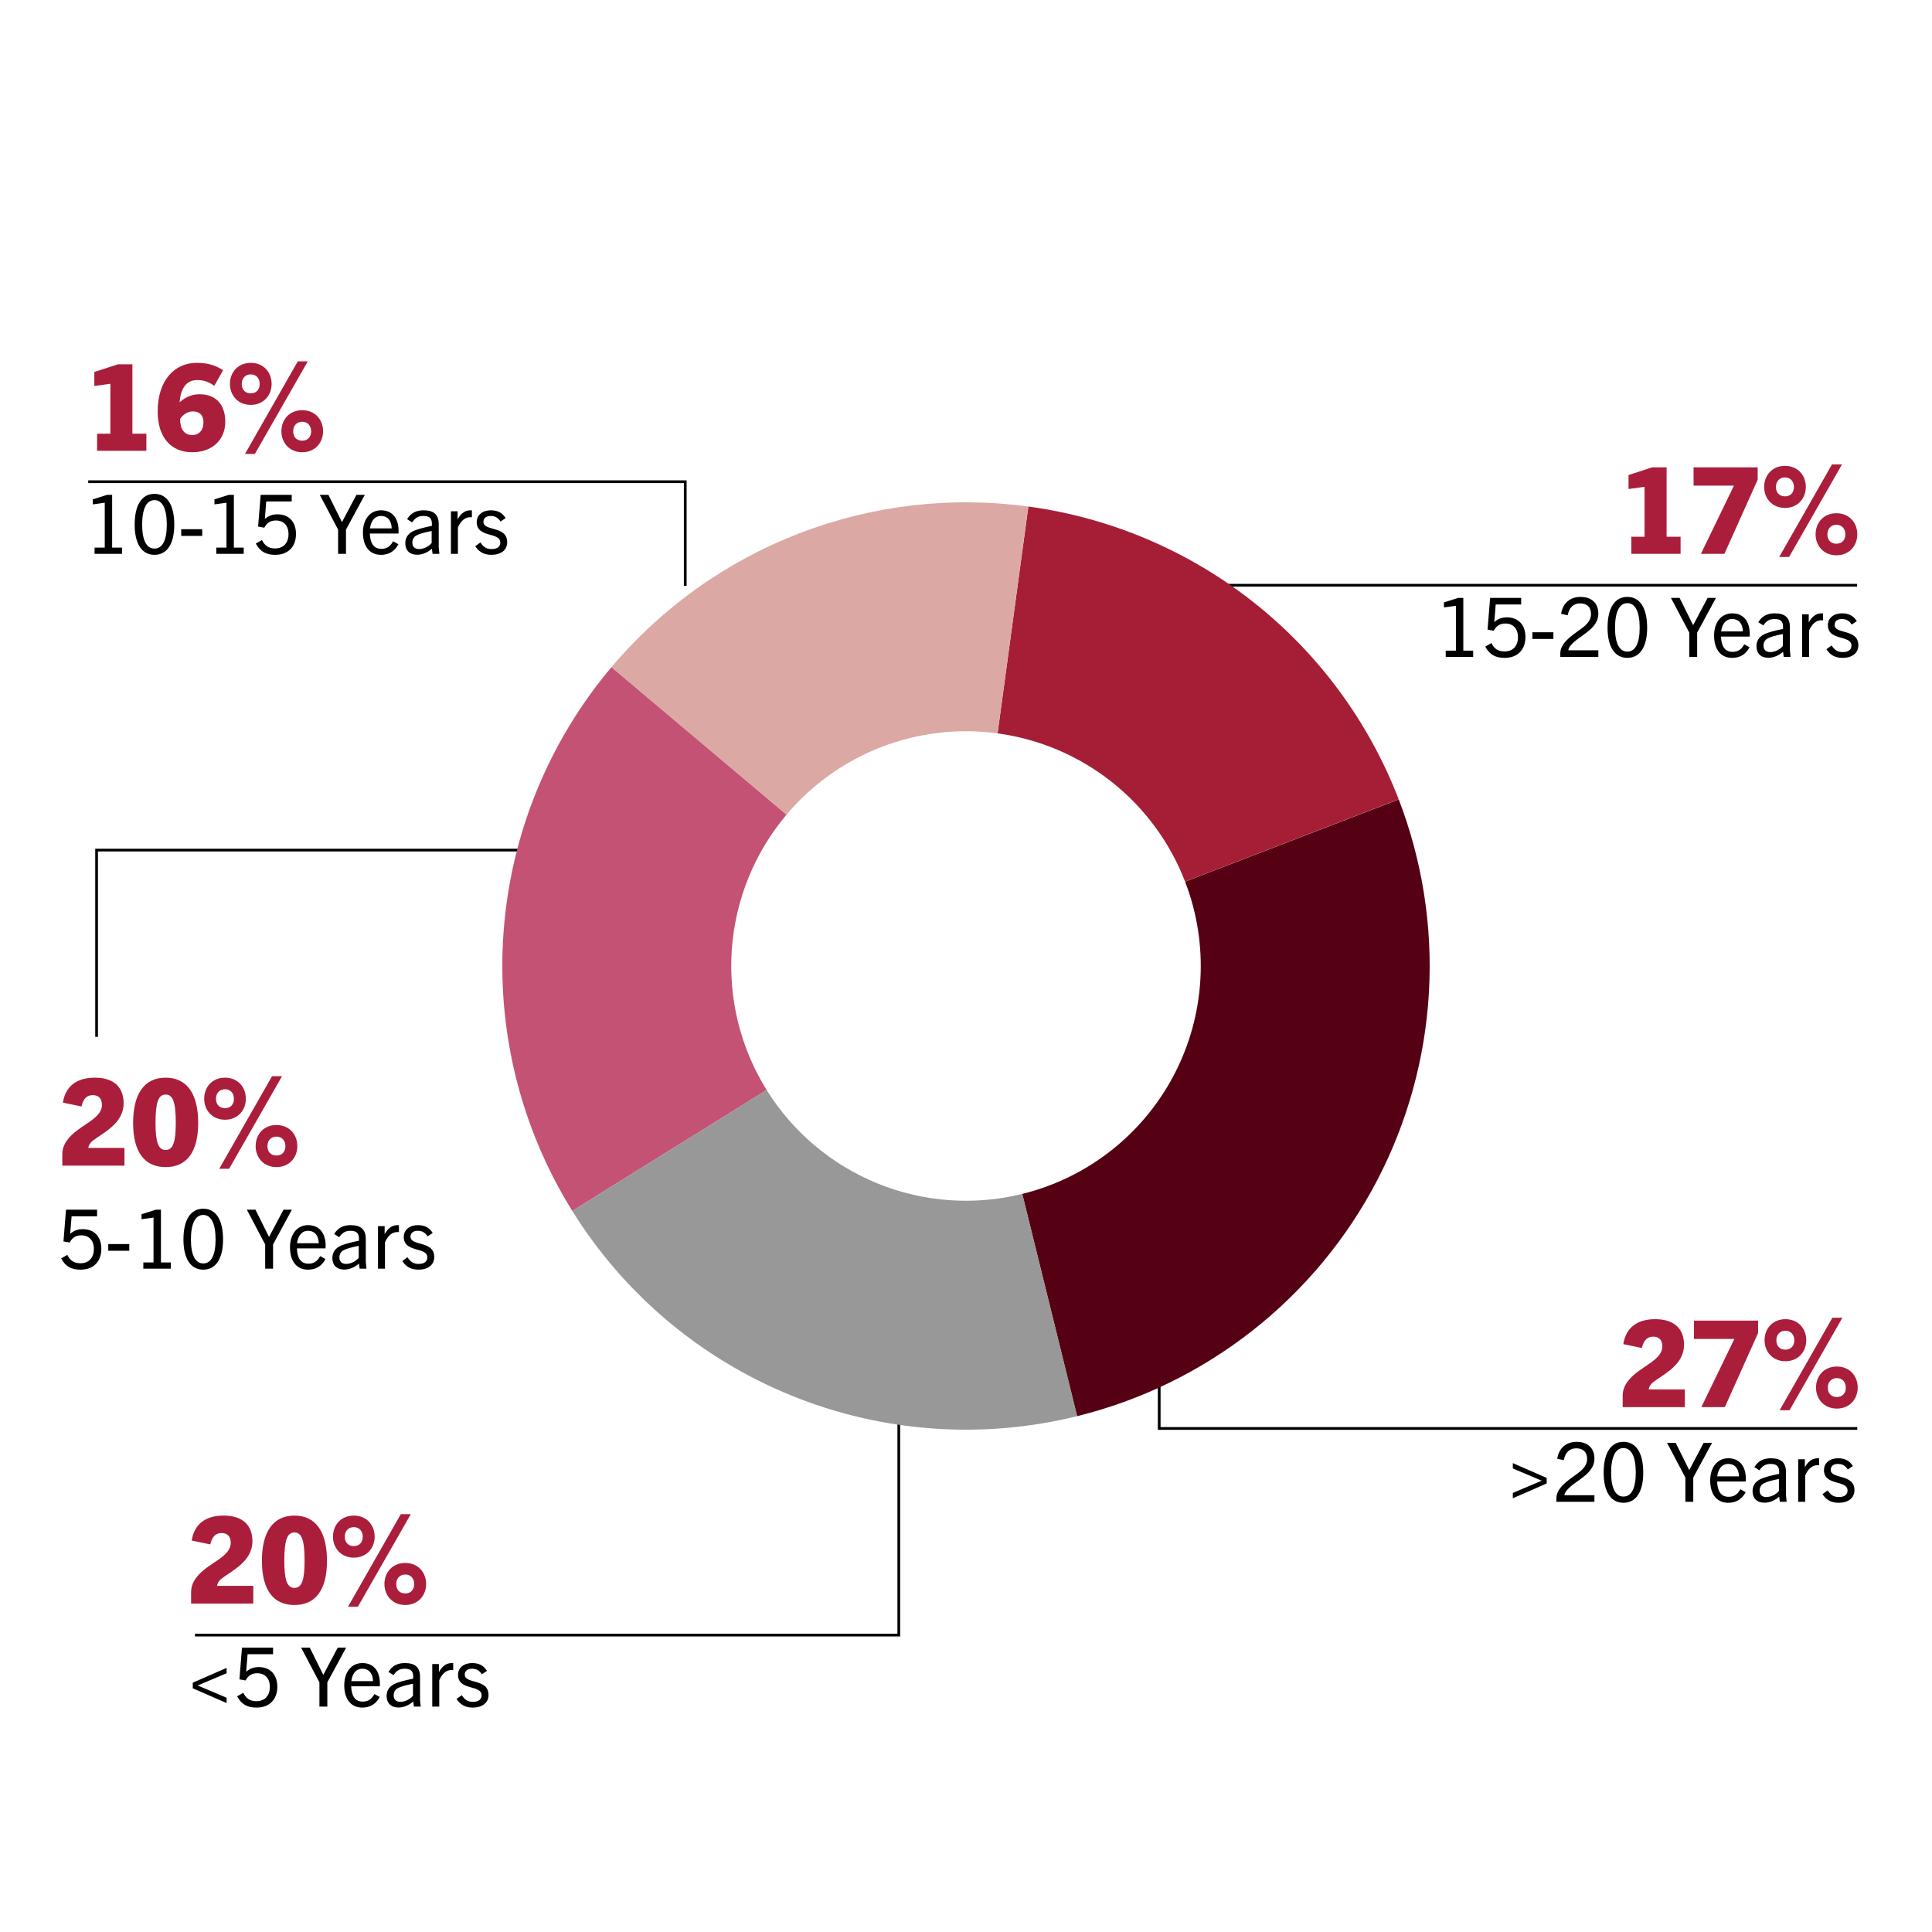
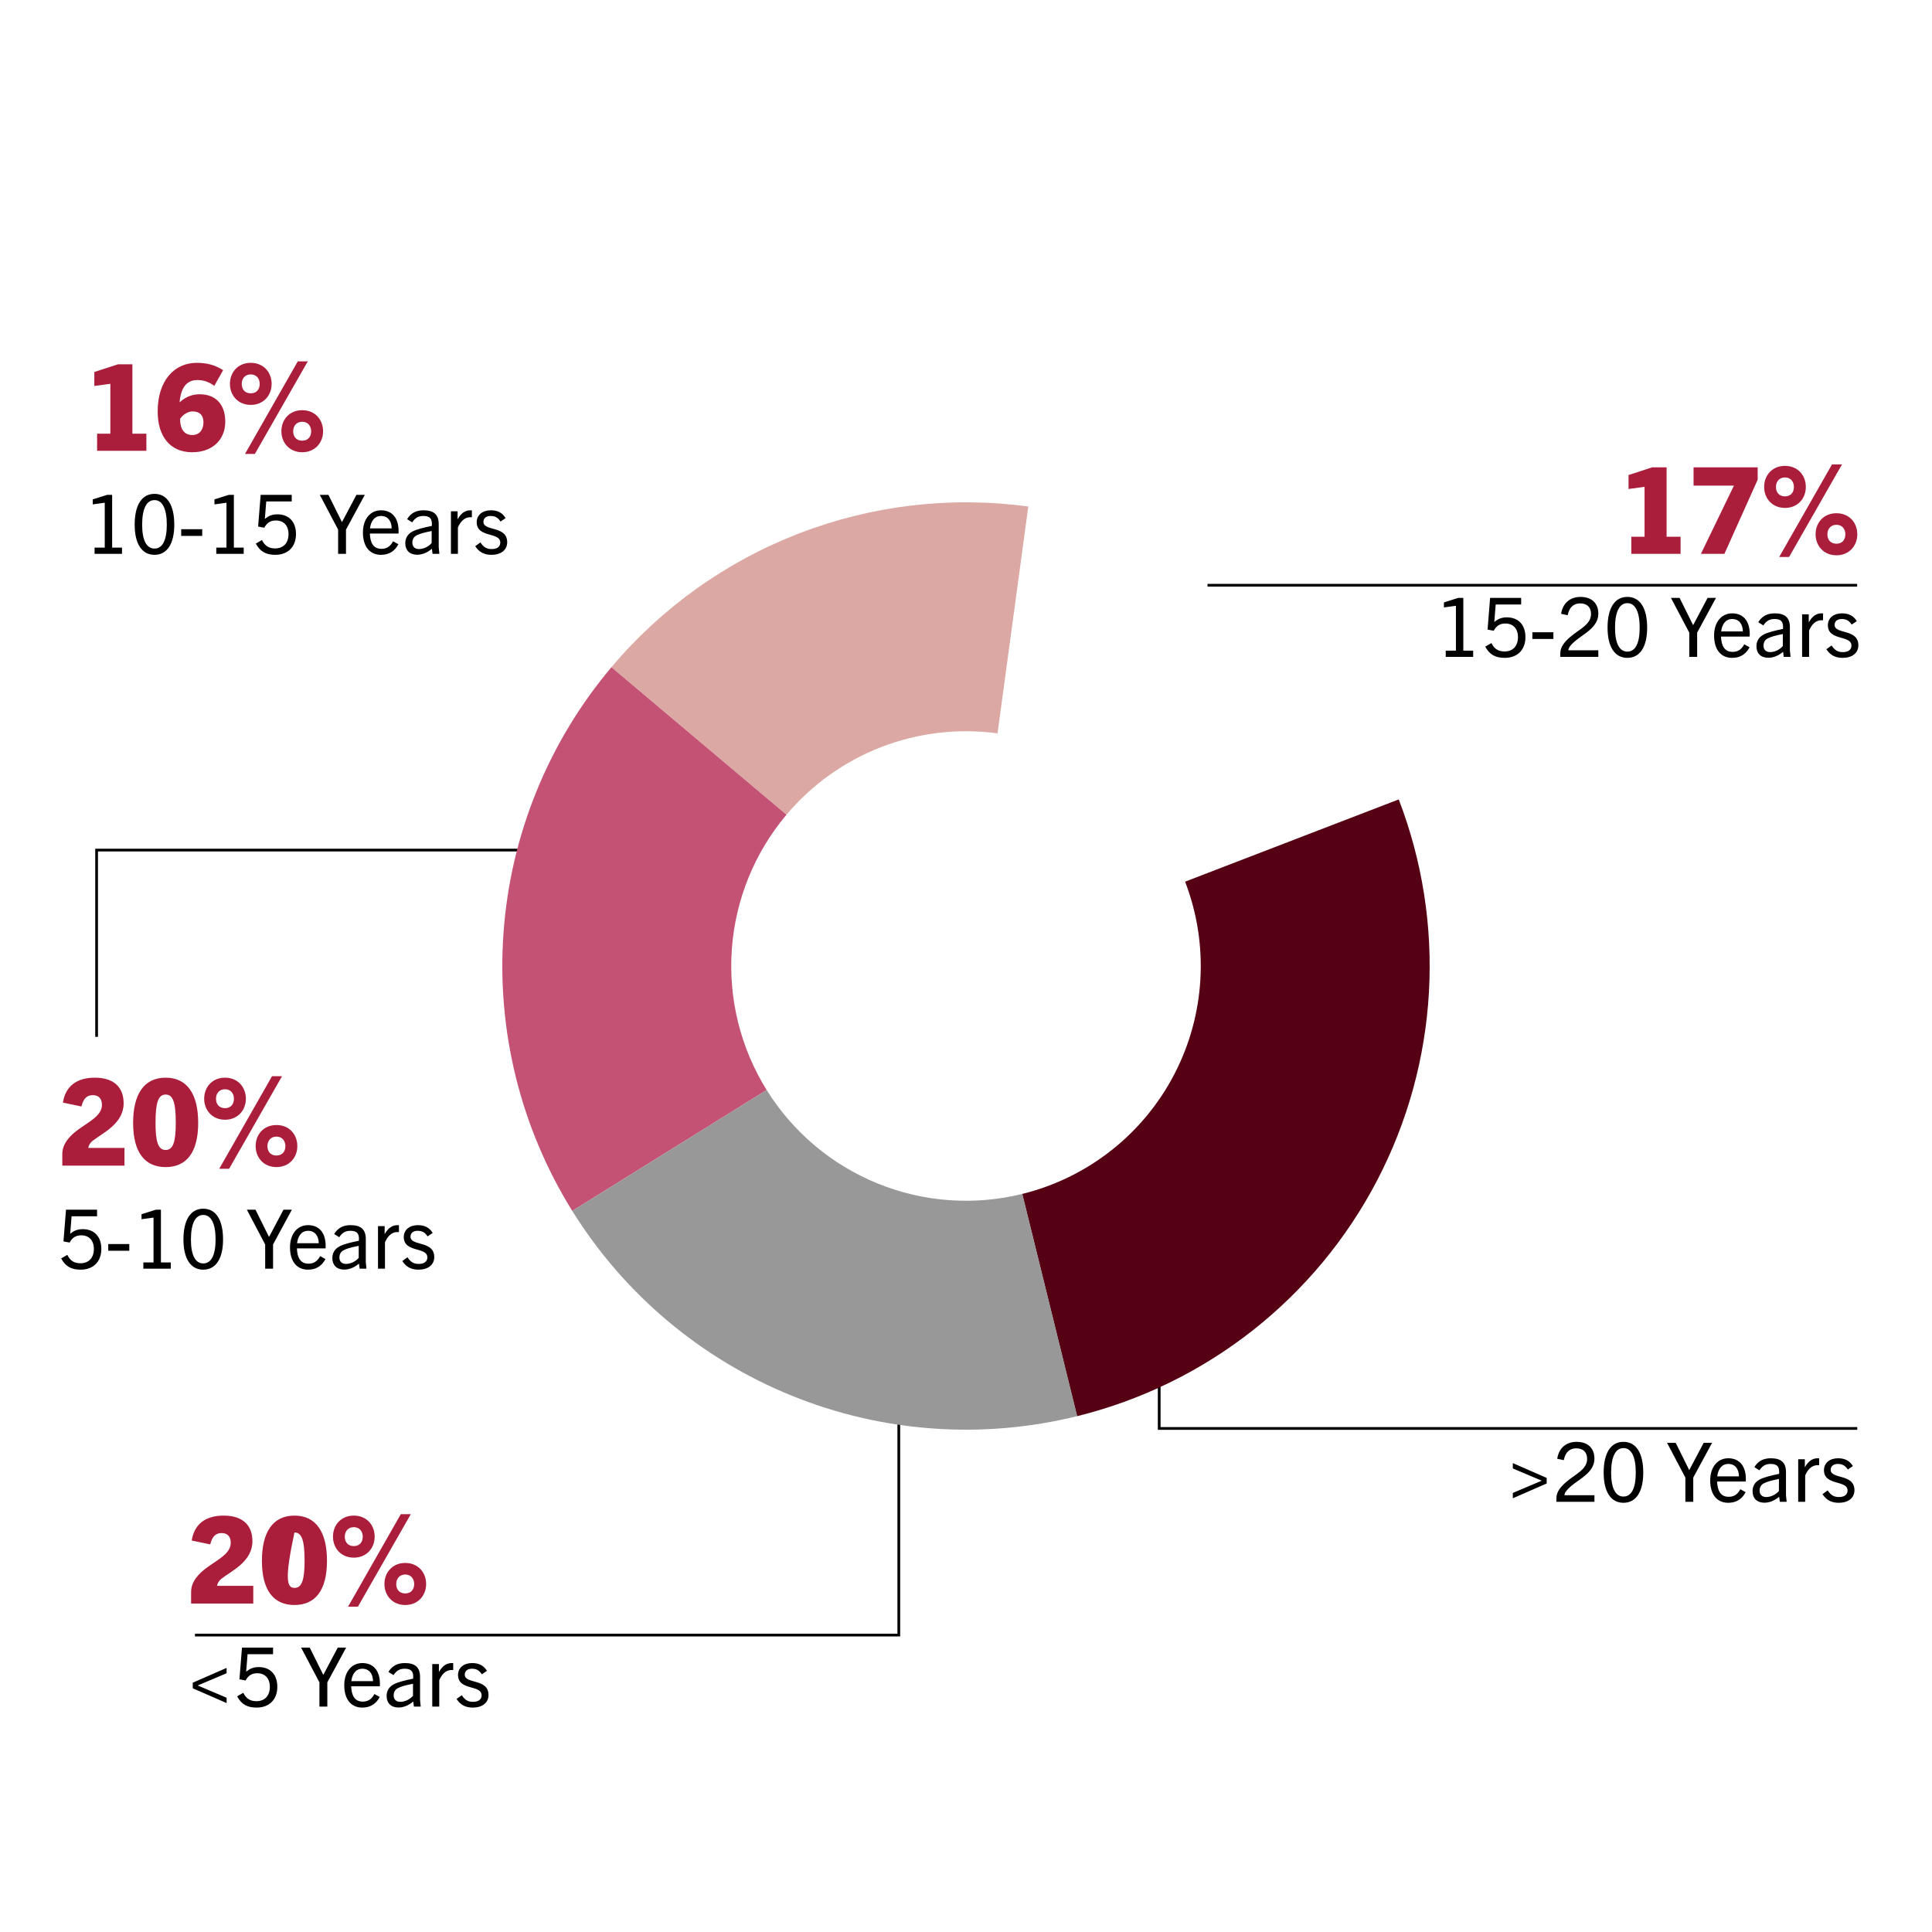
<svg xmlns="http://www.w3.org/2000/svg" width="300" height="300" viewBox="0 0 300 300" fill="none">
  <rect width="300" height="300" fill="white" />
  <path d="M91 132H15V161" stroke="black" stroke-width="0.425" />
  <path d="M288.395 221.809H226.565H180V206.5" stroke="black" stroke-width="0.425" />
  <path d="M288.372 90.877H187.5" stroke="black" stroke-width="0.425" />
-   <path d="M13.7 74.8H106.405V90.96" stroke="black" stroke-width="0.425" />
  <path d="M30.275 253.894H139.565V219" stroke="black" stroke-width="0.425" />
  <path d="M217.193 124.132C220.864 133.667 222.463 143.874 221.885 154.075C221.306 164.276 218.564 174.237 213.839 183.296C209.114 192.355 202.515 200.304 194.481 206.616C186.447 212.928 177.162 217.458 167.242 219.905L158.73 185.394C163.752 184.155 168.454 181.861 172.521 178.666C176.589 175.47 179.93 171.445 182.322 166.858C184.715 162.271 186.103 157.228 186.396 152.063C186.689 146.899 185.879 141.731 184.021 136.903L217.193 124.132Z" fill="#560013" />
-   <path d="M159.685 78.654C172.462 80.389 184.539 85.523 194.654 93.52C204.769 101.517 212.551 112.084 217.186 124.116L184.017 136.895C181.67 130.802 177.73 125.452 172.609 121.403C167.488 117.354 161.373 114.755 154.904 113.877L159.685 78.654Z" fill="#A51E36" />
  <path d="M94.942 103.603C102.758 94.329 112.788 87.18 124.105 82.818C135.421 78.456 147.655 77.023 159.673 78.653L154.897 113.876C148.813 113.051 142.618 113.776 136.889 115.985C131.159 118.193 126.081 121.813 122.124 126.509L94.942 103.603Z" fill="#DCA8A3" />
  <path d="M88.862 188.027C80.831 175.116 77.094 159.994 78.186 144.829C79.278 129.663 85.143 115.232 94.941 103.605L122.123 126.51C117.162 132.397 114.193 139.703 113.64 147.382C113.087 155.06 114.979 162.717 119.045 169.254L88.862 188.027Z" fill="#C45274" />
  <path d="M167.271 219.898C152.51 223.545 136.974 222.426 122.888 216.7C108.802 210.975 96.891 200.937 88.86 188.026L119.044 169.253C123.11 175.79 129.141 180.872 136.273 183.771C143.405 186.67 151.271 187.237 158.745 185.39L167.271 219.898Z" fill="#989898" />
  <path d="M260.961 86H253.308V83.343H255.366V75.597L252.878 75.933V73.763L256.564 72.566H258.79V83.343H260.961V86ZM267.766 86H264.117L269.244 75.41H262.976V72.566H272.93V74.493L267.766 86ZM277.172 77.075C278.052 77.075 278.557 76.476 278.557 75.615C278.557 74.792 278.052 74.137 277.172 74.137C276.274 74.137 275.769 74.792 275.769 75.615C275.769 76.476 276.274 77.075 277.172 77.075ZM277.172 78.871C275.189 78.871 273.935 77.393 273.935 75.615C273.935 73.8 275.189 72.341 277.172 72.341C279.156 72.341 280.409 73.8 280.409 75.615C280.409 77.393 279.156 78.871 277.172 78.871ZM277.808 86.487H276.274L284.469 72.116H286.023L277.808 86.487ZM285.162 84.428C286.041 84.428 286.546 83.829 286.546 82.969C286.546 82.145 286.041 81.491 285.162 81.491C284.264 81.491 283.758 82.145 283.758 82.969C283.758 83.829 284.264 84.428 285.162 84.428ZM285.162 86.225C283.178 86.225 281.925 84.746 281.925 82.969C281.925 81.154 283.178 79.694 285.162 79.694C287.145 79.694 288.399 81.154 288.399 82.969C288.399 84.746 287.145 86.225 285.162 86.225Z" fill="#AB1E3B" />
  <path d="M228.753 102H224.492V101.03H226.074V94.065L224.211 94.32V93.542L226.444 92.84H227.222V101.03H228.753V102ZM236.87 98.925C236.87 100.928 235.607 102.153 233.655 102.153C232.251 102.153 231.307 101.681 230.631 100.405L231.588 99.857C232.047 100.801 232.698 101.158 233.629 101.158C234.943 101.158 235.709 100.29 235.709 98.938C235.709 97.624 234.969 96.82 233.744 96.82C232.889 96.82 232.341 97.203 231.945 97.943L230.988 97.764L231.384 92.84H236.206V93.861H232.251L232.034 96.565H232.06C232.66 96.055 233.246 95.864 233.999 95.864C235.785 95.864 236.87 97.05 236.87 98.925ZM241.21 99.219H237.944V98.173H241.21V99.219ZM248.188 102H242.282V101.451C242.282 100.418 242.983 99.64 243.787 98.938C245.216 97.701 247.053 96.999 247.053 95.341C247.053 94.269 246.415 93.695 245.369 93.695C244.361 93.695 243.672 94.282 243.43 95.532L242.409 95.315C242.664 93.644 243.813 92.687 245.42 92.687C247.155 92.687 248.188 93.669 248.188 95.302C248.188 97.458 245.764 98.504 244.514 99.602C243.966 100.086 243.545 100.546 243.532 100.979H248.188V102ZM252.695 102.153C250.73 102.153 249.62 100.431 249.62 97.471C249.62 94.435 250.717 92.687 252.695 92.687C254.672 92.687 255.769 94.435 255.769 97.471C255.769 100.431 254.659 102.153 252.695 102.153ZM252.695 101.184C253.945 101.184 254.608 99.882 254.608 97.471C254.608 95.009 253.932 93.657 252.695 93.657C251.457 93.657 250.781 95.009 250.781 97.471C250.781 99.882 251.457 101.184 252.695 101.184ZM263.534 102H262.31V98.237L259.465 92.84H260.804L262.897 97.05H262.922L265.155 92.84H266.456L263.534 98.237V102ZM271.675 100.507C271.037 101.707 270.067 102.153 268.957 102.153C267.184 102.153 266.163 100.814 266.163 98.696C266.163 96.578 267.324 95.239 268.97 95.239C270.756 95.239 271.7 96.514 271.7 98.453C271.7 98.555 271.7 98.683 271.687 98.849H267.235C267.299 100.316 267.796 101.222 269.034 101.222C269.799 101.222 270.399 100.903 270.845 100.048L271.675 100.507ZM268.97 96.119C267.924 96.119 267.388 96.986 267.261 98.045H270.629C270.616 96.884 270.016 96.119 268.97 96.119ZM278.035 102H276.976L276.874 101.209C276.173 101.809 275.382 102.14 274.578 102.14C273.417 102.14 272.741 101.439 272.741 100.367C272.741 99.589 273.073 98.964 273.838 98.543C274.501 98.186 275.65 97.905 276.862 97.662C276.964 96.501 276.517 96.119 275.548 96.119C274.769 96.119 274.272 96.412 273.812 97.114L273.022 96.616C273.621 95.634 274.463 95.239 275.586 95.239C277.206 95.239 277.933 95.94 277.933 97.394V100.967L278.035 102ZM276.836 100.316V98.453C275.624 98.696 274.922 98.887 274.425 99.168C274.029 99.397 273.838 99.793 273.838 100.265C273.838 100.877 274.208 101.26 274.871 101.26C275.56 101.26 276.364 100.89 276.836 100.316ZM280.913 102H279.829V95.392H280.862V96.642C281.423 95.647 282.061 95.239 282.878 95.239C282.954 95.239 282.993 95.239 283.082 95.251V96.323C282.98 96.31 282.89 96.31 282.839 96.31C281.921 96.31 281.296 97.012 280.913 97.905V102ZM288.321 96.451L287.53 96.986C287.109 96.336 286.637 96.119 285.987 96.119C285.285 96.119 284.877 96.476 284.877 97.037C284.877 98.543 288.564 97.586 288.564 100.201C288.564 101.426 287.569 102.153 286.127 102.153C284.953 102.153 284.188 101.707 283.601 100.814L284.405 100.227C284.89 100.954 285.349 101.26 286.153 101.26C287.02 101.26 287.492 100.877 287.492 100.252C287.492 98.555 283.831 99.576 283.831 97.076C283.831 95.978 284.724 95.239 286.012 95.239C287.058 95.239 287.811 95.609 288.321 96.451Z" fill="black" />
-   <path d="M261.625 218.5H251.97V216.704C251.97 215.113 253.093 213.897 254.384 212.943C256.124 211.67 258.126 210.735 258.126 209.07C258.126 208.078 257.602 207.554 256.704 207.554C255.881 207.554 255.263 207.984 254.945 209.313L252.064 208.714C252.457 206.207 254.159 204.841 257.022 204.841C260.072 204.841 261.494 206.413 261.494 208.826C261.494 211.989 258.238 213.429 256.704 214.627C256.274 214.964 256.03 215.413 256.012 215.749H261.625V218.5ZM267.832 218.5H264.183L269.31 207.91H263.042V205.066H272.996V206.993L267.832 218.5ZM277.238 209.575C278.117 209.575 278.622 208.976 278.622 208.115C278.622 207.292 278.117 206.637 277.238 206.637C276.34 206.637 275.834 207.292 275.834 208.115C275.834 208.976 276.34 209.575 277.238 209.575ZM277.238 211.371C275.254 211.371 274.001 209.893 274.001 208.115C274.001 206.3 275.254 204.841 277.238 204.841C279.221 204.841 280.475 206.3 280.475 208.115C280.475 209.893 279.221 211.371 277.238 211.371ZM277.874 218.986H276.34L284.535 204.616H286.088L277.874 218.986ZM285.227 216.928C286.107 216.928 286.612 216.33 286.612 215.469C286.612 214.646 286.107 213.991 285.227 213.991C284.329 213.991 283.824 214.646 283.824 215.469C283.824 216.33 284.329 216.928 285.227 216.928ZM285.227 218.725C283.244 218.725 281.99 217.246 281.99 215.469C281.99 213.654 283.244 212.194 285.227 212.194C287.211 212.194 288.464 213.654 288.464 215.469C288.464 217.246 287.211 218.725 285.227 218.725Z" fill="#AB1E3B" />
  <path d="M240.168 230.355L234.912 232.651V231.822L239.403 229.921L234.912 228.02V227.191L240.168 229.488V230.355ZM247.583 233.2H241.676V232.651C241.676 231.618 242.378 230.84 243.182 230.138C244.61 228.901 246.447 228.199 246.447 226.541C246.447 225.469 245.81 224.895 244.763 224.895C243.756 224.895 243.067 225.482 242.824 226.732L241.804 226.515C242.059 224.844 243.207 223.887 244.815 223.887C246.55 223.887 247.583 224.869 247.583 226.502C247.583 228.658 245.159 229.704 243.909 230.802C243.36 231.286 242.939 231.746 242.926 232.179H247.583V233.2ZM252.089 233.353C250.124 233.353 249.015 231.631 249.015 228.671C249.015 225.635 250.112 223.887 252.089 223.887C254.066 223.887 255.164 225.635 255.164 228.671C255.164 231.631 254.054 233.353 252.089 233.353ZM252.089 232.384C253.339 232.384 254.003 231.082 254.003 228.671C254.003 226.209 253.327 224.857 252.089 224.857C250.852 224.857 250.175 226.209 250.175 228.671C250.175 231.082 250.852 232.384 252.089 232.384ZM262.929 233.2H261.704V229.437L258.859 224.04H260.199L262.291 228.25H262.317L264.549 224.04H265.85L262.929 229.437V233.2ZM271.069 231.707C270.431 232.907 269.462 233.353 268.352 233.353C266.579 233.353 265.558 232.014 265.558 229.896C265.558 227.778 266.719 226.439 268.365 226.439C270.151 226.439 271.095 227.714 271.095 229.653C271.095 229.755 271.095 229.883 271.082 230.049H266.63C266.693 231.516 267.191 232.422 268.428 232.422C269.194 232.422 269.793 232.103 270.24 231.248L271.069 231.707ZM268.365 227.319C267.318 227.319 266.783 228.186 266.655 229.245H270.023C270.01 228.084 269.411 227.319 268.365 227.319ZM277.43 233.2H276.371L276.269 232.409C275.567 233.009 274.776 233.34 273.972 233.34C272.812 233.34 272.135 232.639 272.135 231.567C272.135 230.789 272.467 230.164 273.233 229.743C273.896 229.386 275.044 229.105 276.256 228.862C276.358 227.702 275.912 227.319 274.942 227.319C274.164 227.319 273.666 227.612 273.207 228.314L272.416 227.816C273.016 226.834 273.858 226.439 274.98 226.439C276.601 226.439 277.328 227.14 277.328 228.595V232.167L277.43 233.2ZM276.231 231.516V229.653C275.019 229.896 274.317 230.087 273.819 230.368C273.424 230.597 273.233 230.993 273.233 231.465C273.233 232.077 273.603 232.46 274.266 232.46C274.955 232.46 275.759 232.09 276.231 231.516ZM280.308 233.2H279.223V226.592H280.257V227.842C280.818 226.847 281.456 226.439 282.272 226.439C282.349 226.439 282.387 226.439 282.476 226.451V227.523C282.374 227.51 282.285 227.51 282.234 227.51C281.315 227.51 280.69 228.212 280.308 229.105V233.2ZM287.716 227.65L286.925 228.186C286.504 227.536 286.032 227.319 285.381 227.319C284.68 227.319 284.271 227.676 284.271 228.237C284.271 229.743 287.958 228.786 287.958 231.401C287.958 232.626 286.963 233.353 285.522 233.353C284.348 233.353 283.582 232.907 282.996 232.014L283.799 231.427C284.284 232.154 284.743 232.46 285.547 232.46C286.415 232.46 286.887 232.077 286.887 231.452C286.887 229.755 283.225 230.776 283.225 228.276C283.225 227.178 284.118 226.439 285.407 226.439C286.453 226.439 287.206 226.809 287.716 227.65Z" fill="black" />
  <path d="M19.328 181H9.674V179.204C9.674 177.613 10.796 176.397 12.087 175.443C13.827 174.17 15.829 173.235 15.829 171.57C15.829 170.578 15.306 170.054 14.408 170.054C13.584 170.054 12.967 170.484 12.649 171.813L9.767 171.214C10.16 168.707 11.863 167.341 14.726 167.341C17.776 167.341 19.198 168.913 19.198 171.326C19.198 174.489 15.942 175.929 14.408 177.127C13.977 177.464 13.734 177.913 13.715 178.249H19.328V181ZM25.722 181.225C22.523 181.225 20.67 178.998 20.67 174.358C20.67 169.979 22.317 167.341 25.722 167.341C29.128 167.341 30.774 169.979 30.774 174.358C30.774 178.998 28.922 181.225 25.722 181.225ZM25.722 178.568C26.882 178.568 27.294 177.314 27.294 174.358C27.294 171.177 26.863 169.961 25.722 169.961C24.581 169.961 24.15 171.177 24.15 174.358C24.15 177.314 24.562 178.568 25.722 178.568ZM34.941 172.075C35.821 172.075 36.326 171.476 36.326 170.615C36.326 169.792 35.821 169.137 34.941 169.137C34.043 169.137 33.538 169.792 33.538 170.615C33.538 171.476 34.043 172.075 34.941 172.075ZM34.941 173.871C32.958 173.871 31.704 172.393 31.704 170.615C31.704 168.8 32.958 167.341 34.941 167.341C36.924 167.341 38.178 168.8 38.178 170.615C38.178 172.393 36.924 173.871 34.941 173.871ZM35.577 181.486H34.043L42.238 167.116H43.791L35.577 181.486ZM42.931 179.428C43.81 179.428 44.315 178.83 44.315 177.969C44.315 177.146 43.81 176.491 42.931 176.491C42.032 176.491 41.527 177.146 41.527 177.969C41.527 178.83 42.032 179.428 42.931 179.428ZM42.931 181.225C40.947 181.225 39.694 179.746 39.694 177.969C39.694 176.154 40.947 174.694 42.931 174.694C44.914 174.694 46.168 176.154 46.168 177.969C46.168 179.746 44.914 181.225 42.931 181.225Z" fill="#AB1E3B" />
  <path d="M15.736 193.925C15.736 195.928 14.473 197.153 12.521 197.153C11.118 197.153 10.174 196.681 9.498 195.405L10.454 194.857C10.914 195.801 11.564 196.158 12.496 196.158C13.81 196.158 14.575 195.29 14.575 193.938C14.575 192.624 13.835 191.82 12.61 191.82C11.756 191.82 11.207 192.203 10.812 192.943L9.855 192.765L10.25 187.84H15.073V188.861H11.118L10.901 191.565H10.926C11.526 191.055 12.113 190.864 12.866 190.864C14.652 190.864 15.736 192.05 15.736 193.925ZM20.076 194.219H16.81V193.173H20.076V194.219ZM26.519 197H22.258V196.03H23.84V189.065L21.977 189.32V188.542L24.21 187.84H24.988V196.03H26.519V197ZM31.561 197.153C29.596 197.153 28.486 195.431 28.486 192.471C28.486 189.435 29.584 187.687 31.561 187.687C33.538 187.687 34.636 189.435 34.636 192.471C34.636 195.431 33.526 197.153 31.561 197.153ZM31.561 196.184C32.811 196.184 33.475 194.882 33.475 192.471C33.475 190.009 32.798 188.657 31.561 188.657C30.323 188.657 29.647 190.009 29.647 192.471C29.647 194.882 30.323 196.184 31.561 196.184ZM42.401 197H41.176V193.237L38.331 187.84H39.671L41.763 192.05H41.788L44.021 187.84H45.322L42.401 193.237V197ZM50.541 195.507C49.903 196.707 48.934 197.153 47.824 197.153C46.05 197.153 45.03 195.814 45.03 193.696C45.03 191.578 46.191 190.239 47.836 190.239C49.623 190.239 50.566 191.514 50.566 193.453C50.566 193.555 50.566 193.683 50.554 193.849H46.101C46.165 195.316 46.663 196.222 47.9 196.222C48.666 196.222 49.265 195.903 49.712 195.048L50.541 195.507ZM47.836 191.119C46.79 191.119 46.255 191.986 46.127 193.045H49.495C49.482 191.884 48.883 191.119 47.836 191.119ZM56.902 197H55.843L55.741 196.209C55.039 196.809 54.248 197.14 53.444 197.14C52.283 197.14 51.607 196.439 51.607 195.367C51.607 194.589 51.939 193.964 52.704 193.543C53.368 193.186 54.516 192.905 55.728 192.662C55.83 191.502 55.383 191.119 54.414 191.119C53.636 191.119 53.138 191.412 52.679 192.114L51.888 191.616C52.487 190.634 53.33 190.239 54.452 190.239C56.072 190.239 56.8 190.94 56.8 192.395V195.967L56.902 197ZM55.702 195.316V193.453C54.49 193.696 53.789 193.887 53.291 194.168C52.896 194.397 52.704 194.793 52.704 195.265C52.704 195.877 53.074 196.26 53.738 196.26C54.427 196.26 55.23 195.89 55.702 195.316ZM59.779 197H58.695V190.392H59.728V191.642C60.29 190.647 60.928 190.239 61.744 190.239C61.821 190.239 61.859 190.239 61.948 190.251V191.323C61.846 191.31 61.757 191.31 61.706 191.31C60.787 191.31 60.162 192.012 59.779 192.905V197ZM67.188 191.45L66.397 191.986C65.976 191.336 65.504 191.119 64.853 191.119C64.151 191.119 63.743 191.476 63.743 192.037C63.743 193.543 67.43 192.586 67.43 195.201C67.43 196.426 66.435 197.153 64.993 197.153C63.82 197.153 63.054 196.707 62.468 195.814L63.271 195.227C63.756 195.954 64.215 196.26 65.019 196.26C65.886 196.26 66.359 195.877 66.359 195.252C66.359 193.555 62.697 194.576 62.697 192.076C62.697 190.978 63.59 190.239 64.879 190.239C65.925 190.239 66.677 190.608 67.188 191.45Z" fill="black" />
  <path d="M22.73 70H15.077V67.343H17.135V59.597L14.647 59.934V57.763L18.333 56.566H20.559V67.343H22.73V70ZM34.643 57.482L33.277 59.915C32.304 59.204 31.5 59.017 30.62 59.017C29.385 59.017 28.132 59.69 27.888 62.441H27.926C29.03 61.43 30.152 61.224 31.013 61.224C33.427 61.224 34.98 62.721 34.98 65.491C34.98 68.166 33.109 70.225 29.834 70.225C26.485 70.225 24.483 67.829 24.483 63.9C24.483 59.054 27.102 56.341 30.545 56.341C32.042 56.341 33.352 56.64 34.643 57.482ZM27.963 65.042C27.963 66.595 28.581 67.549 29.853 67.549C30.957 67.549 31.593 66.763 31.593 65.566C31.593 64.443 30.957 63.882 29.909 63.882C29.198 63.882 28.431 64.349 27.963 65.042ZM38.941 61.075C39.821 61.075 40.326 60.476 40.326 59.615C40.326 58.792 39.821 58.137 38.941 58.137C38.043 58.137 37.538 58.792 37.538 59.615C37.538 60.476 38.043 61.075 38.941 61.075ZM38.941 62.871C36.958 62.871 35.704 61.393 35.704 59.615C35.704 57.8 36.958 56.341 38.941 56.341C40.924 56.341 42.178 57.8 42.178 59.615C42.178 61.393 40.924 62.871 38.941 62.871ZM39.577 70.487H38.043L46.238 56.116H47.791L39.577 70.487ZM46.931 68.428C47.81 68.428 48.315 67.829 48.315 66.969C48.315 66.145 47.81 65.491 46.931 65.491C46.032 65.491 45.527 66.145 45.527 66.969C45.527 67.829 46.032 68.428 46.931 68.428ZM46.931 70.225C44.947 70.225 43.694 68.746 43.694 66.969C43.694 65.154 44.947 63.694 46.931 63.694C48.914 63.694 50.168 65.154 50.168 66.969C50.168 68.746 48.914 70.225 46.931 70.225Z" fill="#AB1E3B" />
  <path d="M18.945 86H14.684V85.03H16.266V78.065L14.403 78.32V77.542L16.636 76.84H17.414V85.03H18.945V86ZM23.987 86.153C22.022 86.153 20.912 84.431 20.912 81.471C20.912 78.435 22.01 76.687 23.987 76.687C25.964 76.687 27.062 78.435 27.062 81.471C27.062 84.431 25.952 86.153 23.987 86.153ZM23.987 85.183C25.237 85.183 25.901 83.882 25.901 81.471C25.901 79.009 25.224 77.657 23.987 77.657C22.75 77.657 22.073 79.009 22.073 81.471C22.073 83.882 22.75 85.183 23.987 85.183ZM31.402 83.219H28.136V82.173H31.402V83.219ZM37.844 86H33.584V85.03H35.166V78.065L33.303 78.32V77.542L35.535 76.84H36.314V85.03H37.844V86ZM45.961 82.925C45.961 84.928 44.698 86.153 42.746 86.153C41.343 86.153 40.399 85.681 39.723 84.405L40.679 83.857C41.139 84.801 41.789 85.158 42.721 85.158C44.035 85.158 44.8 84.29 44.8 82.938C44.8 81.624 44.06 80.82 42.836 80.82C41.981 80.82 41.432 81.203 41.037 81.943L40.08 81.764L40.475 76.84H45.298V77.861H41.343L41.126 80.565H41.151C41.751 80.055 42.338 79.864 43.091 79.864C44.877 79.864 45.961 81.05 45.961 82.925ZM53.726 86H52.502V82.237L49.657 76.84H50.996L53.089 81.05H53.114L55.347 76.84H56.648L53.726 82.237V86ZM61.867 84.507C61.229 85.707 60.259 86.153 59.149 86.153C57.376 86.153 56.355 84.814 56.355 82.696C56.355 80.578 57.516 79.239 59.162 79.239C60.948 79.239 61.892 80.514 61.892 82.453C61.892 82.555 61.892 82.683 61.879 82.849H57.427C57.491 84.316 57.988 85.222 59.226 85.222C59.991 85.222 60.591 84.903 61.037 84.048L61.867 84.507ZM59.162 80.119C58.116 80.119 57.58 80.986 57.453 82.045H60.821C60.808 80.884 60.208 80.119 59.162 80.119ZM68.227 86H67.168L67.066 85.209C66.365 85.809 65.574 86.14 64.77 86.14C63.609 86.14 62.933 85.439 62.933 84.367C62.933 83.589 63.264 82.964 64.03 82.543C64.693 82.186 65.842 81.905 67.053 81.662C67.156 80.501 66.709 80.119 65.74 80.119C64.961 80.119 64.464 80.412 64.004 81.114L63.214 80.616C63.813 79.634 64.655 79.239 65.778 79.239C67.398 79.239 68.125 79.94 68.125 81.394V84.967L68.227 86ZM67.028 84.316V82.453C65.816 82.696 65.114 82.887 64.617 83.168C64.221 83.397 64.03 83.793 64.03 84.265C64.03 84.877 64.4 85.26 65.063 85.26C65.752 85.26 66.556 84.89 67.028 84.316ZM71.105 86H70.021V79.392H71.054V80.642C71.615 79.647 72.253 79.239 73.07 79.239C73.146 79.239 73.184 79.239 73.274 79.251V80.323C73.172 80.31 73.082 80.31 73.031 80.31C72.113 80.31 71.488 81.012 71.105 81.905V86ZM78.513 80.451L77.722 80.986C77.301 80.336 76.829 80.119 76.179 80.119C75.477 80.119 75.069 80.476 75.069 81.037C75.069 82.543 78.756 81.586 78.756 84.201C78.756 85.426 77.761 86.153 76.319 86.153C75.145 86.153 74.38 85.707 73.793 84.814L74.597 84.227C75.082 84.954 75.541 85.26 76.345 85.26C77.212 85.26 77.684 84.877 77.684 84.252C77.684 82.555 74.023 83.576 74.023 81.076C74.023 79.978 74.916 79.239 76.204 79.239C77.25 79.239 78.003 79.609 78.513 80.451Z" fill="black" />
-   <path d="M39.328 249H29.674V247.204C29.674 245.613 30.796 244.397 32.087 243.443C33.827 242.17 35.83 241.235 35.83 239.57C35.83 238.578 35.306 238.054 34.407 238.054C33.584 238.054 32.967 238.484 32.649 239.813L29.767 239.214C30.16 236.707 31.863 235.341 34.726 235.341C37.776 235.341 39.197 236.913 39.197 239.326C39.197 242.489 35.942 243.929 34.407 245.127C33.977 245.464 33.734 245.913 33.715 246.249H39.328V249ZM45.722 249.225C42.523 249.225 40.67 246.998 40.67 242.358C40.67 237.979 42.317 235.341 45.722 235.341C49.127 235.341 50.774 237.979 50.774 242.358C50.774 246.998 48.922 249.225 45.722 249.225ZM45.722 246.568C46.882 246.568 47.294 245.314 47.294 242.358C47.294 239.177 46.863 237.961 45.722 237.961C44.581 237.961 44.15 239.177 44.15 242.358C44.15 245.314 44.562 246.568 45.722 246.568ZM54.941 240.075C55.821 240.075 56.326 239.476 56.326 238.615C56.326 237.792 55.821 237.137 54.941 237.137C54.043 237.137 53.538 237.792 53.538 238.615C53.538 239.476 54.043 240.075 54.941 240.075ZM54.941 241.871C52.958 241.871 51.704 240.393 51.704 238.615C51.704 236.8 52.958 235.341 54.941 235.341C56.924 235.341 58.178 236.8 58.178 238.615C58.178 240.393 56.924 241.871 54.941 241.871ZM55.577 249.486H54.043L62.238 235.116H63.791L55.577 249.486ZM62.931 247.428C63.81 247.428 64.315 246.83 64.315 245.969C64.315 245.146 63.81 244.491 62.931 244.491C62.032 244.491 61.527 245.146 61.527 245.969C61.527 246.83 62.032 247.428 62.931 247.428ZM62.931 249.225C60.947 249.225 59.694 247.746 59.694 245.969C59.694 244.154 60.947 242.694 62.931 242.694C64.914 242.694 66.168 244.154 66.168 245.969C66.168 247.746 64.914 249.225 62.931 249.225Z" fill="#AB1E3B" />
+   <path d="M39.328 249H29.674V247.204C29.674 245.613 30.796 244.397 32.087 243.443C33.827 242.17 35.83 241.235 35.83 239.57C35.83 238.578 35.306 238.054 34.407 238.054C33.584 238.054 32.967 238.484 32.649 239.813L29.767 239.214C30.16 236.707 31.863 235.341 34.726 235.341C37.776 235.341 39.197 236.913 39.197 239.326C39.197 242.489 35.942 243.929 34.407 245.127C33.977 245.464 33.734 245.913 33.715 246.249H39.328V249ZM45.722 249.225C42.523 249.225 40.67 246.998 40.67 242.358C40.67 237.979 42.317 235.341 45.722 235.341C49.127 235.341 50.774 237.979 50.774 242.358C50.774 246.998 48.922 249.225 45.722 249.225ZM45.722 246.568C46.882 246.568 47.294 245.314 47.294 242.358C47.294 239.177 46.863 237.961 45.722 237.961C44.15 245.314 44.562 246.568 45.722 246.568ZM54.941 240.075C55.821 240.075 56.326 239.476 56.326 238.615C56.326 237.792 55.821 237.137 54.941 237.137C54.043 237.137 53.538 237.792 53.538 238.615C53.538 239.476 54.043 240.075 54.941 240.075ZM54.941 241.871C52.958 241.871 51.704 240.393 51.704 238.615C51.704 236.8 52.958 235.341 54.941 235.341C56.924 235.341 58.178 236.8 58.178 238.615C58.178 240.393 56.924 241.871 54.941 241.871ZM55.577 249.486H54.043L62.238 235.116H63.791L55.577 249.486ZM62.931 247.428C63.81 247.428 64.315 246.83 64.315 245.969C64.315 245.146 63.81 244.491 62.931 244.491C62.032 244.491 61.527 245.146 61.527 245.969C61.527 246.83 62.032 247.428 62.931 247.428ZM62.931 249.225C60.947 249.225 59.694 247.746 59.694 245.969C59.694 244.154 60.947 242.694 62.931 242.694C64.914 242.694 66.168 244.154 66.168 245.969C66.168 247.746 64.914 249.225 62.931 249.225Z" fill="#AB1E3B" />
  <path d="M35.187 264.451L29.931 262.155V261.288L35.187 258.991V259.82L30.697 261.721L35.187 263.622V264.451ZM43.062 261.925C43.062 263.928 41.799 265.153 39.847 265.153C38.443 265.153 37.499 264.681 36.823 263.405L37.78 262.857C38.239 263.801 38.89 264.158 39.821 264.158C41.135 264.158 41.901 263.29 41.901 261.938C41.901 260.624 41.161 259.82 39.936 259.82C39.081 259.82 38.533 260.203 38.137 260.943L37.18 260.765L37.576 255.84H42.398V256.861H38.443L38.227 259.565H38.252C38.852 259.055 39.438 258.864 40.191 258.864C41.977 258.864 43.062 260.05 43.062 261.925ZM50.827 265H49.602V261.237L46.757 255.84H48.097L50.189 260.05H50.215L52.447 255.84H53.748L50.827 261.237V265ZM58.967 263.507C58.329 264.707 57.36 265.153 56.25 265.153C54.476 265.153 53.456 263.814 53.456 261.696C53.456 259.578 54.617 258.239 56.263 258.239C58.048 258.239 58.993 259.514 58.993 261.453C58.993 261.555 58.993 261.683 58.98 261.849H54.528C54.591 263.316 55.089 264.222 56.326 264.222C57.092 264.222 57.691 263.903 58.138 263.048L58.967 263.507ZM56.263 259.119C55.216 259.119 54.681 259.986 54.553 261.045H57.921C57.908 259.884 57.309 259.119 56.263 259.119ZM65.328 265H64.269L64.167 264.209C63.465 264.809 62.674 265.14 61.87 265.14C60.709 265.14 60.033 264.439 60.033 263.367C60.033 262.589 60.365 261.964 61.13 261.543C61.794 261.186 62.942 260.905 64.154 260.662C64.256 259.502 63.809 259.119 62.84 259.119C62.062 259.119 61.564 259.412 61.105 260.114L60.314 259.616C60.914 258.634 61.756 258.239 62.878 258.239C64.498 258.239 65.226 258.94 65.226 260.395V263.967L65.328 265ZM64.129 263.316V261.453C62.916 261.696 62.215 261.887 61.717 262.168C61.322 262.397 61.13 262.793 61.13 263.265C61.13 263.877 61.5 264.26 62.164 264.26C62.853 264.26 63.656 263.89 64.129 263.316ZM68.206 265H67.121V258.392H68.154V259.642C68.716 258.647 69.354 258.239 70.17 258.239C70.247 258.239 70.285 258.239 70.374 258.251V259.323C70.272 259.31 70.183 259.31 70.132 259.31C69.213 259.31 68.588 260.012 68.206 260.905V265ZM75.614 259.45L74.823 259.986C74.402 259.336 73.93 259.119 73.279 259.119C72.578 259.119 72.169 259.476 72.169 260.037C72.169 261.543 75.856 260.586 75.856 263.201C75.856 264.426 74.861 265.153 73.419 265.153C72.246 265.153 71.48 264.707 70.894 263.814L71.697 263.227C72.182 263.954 72.641 264.26 73.445 264.26C74.312 264.26 74.785 263.877 74.785 263.252C74.785 261.555 71.123 262.576 71.123 260.076C71.123 258.978 72.016 258.239 73.305 258.239C74.351 258.239 75.103 258.608 75.614 259.45Z" fill="black" />
</svg>